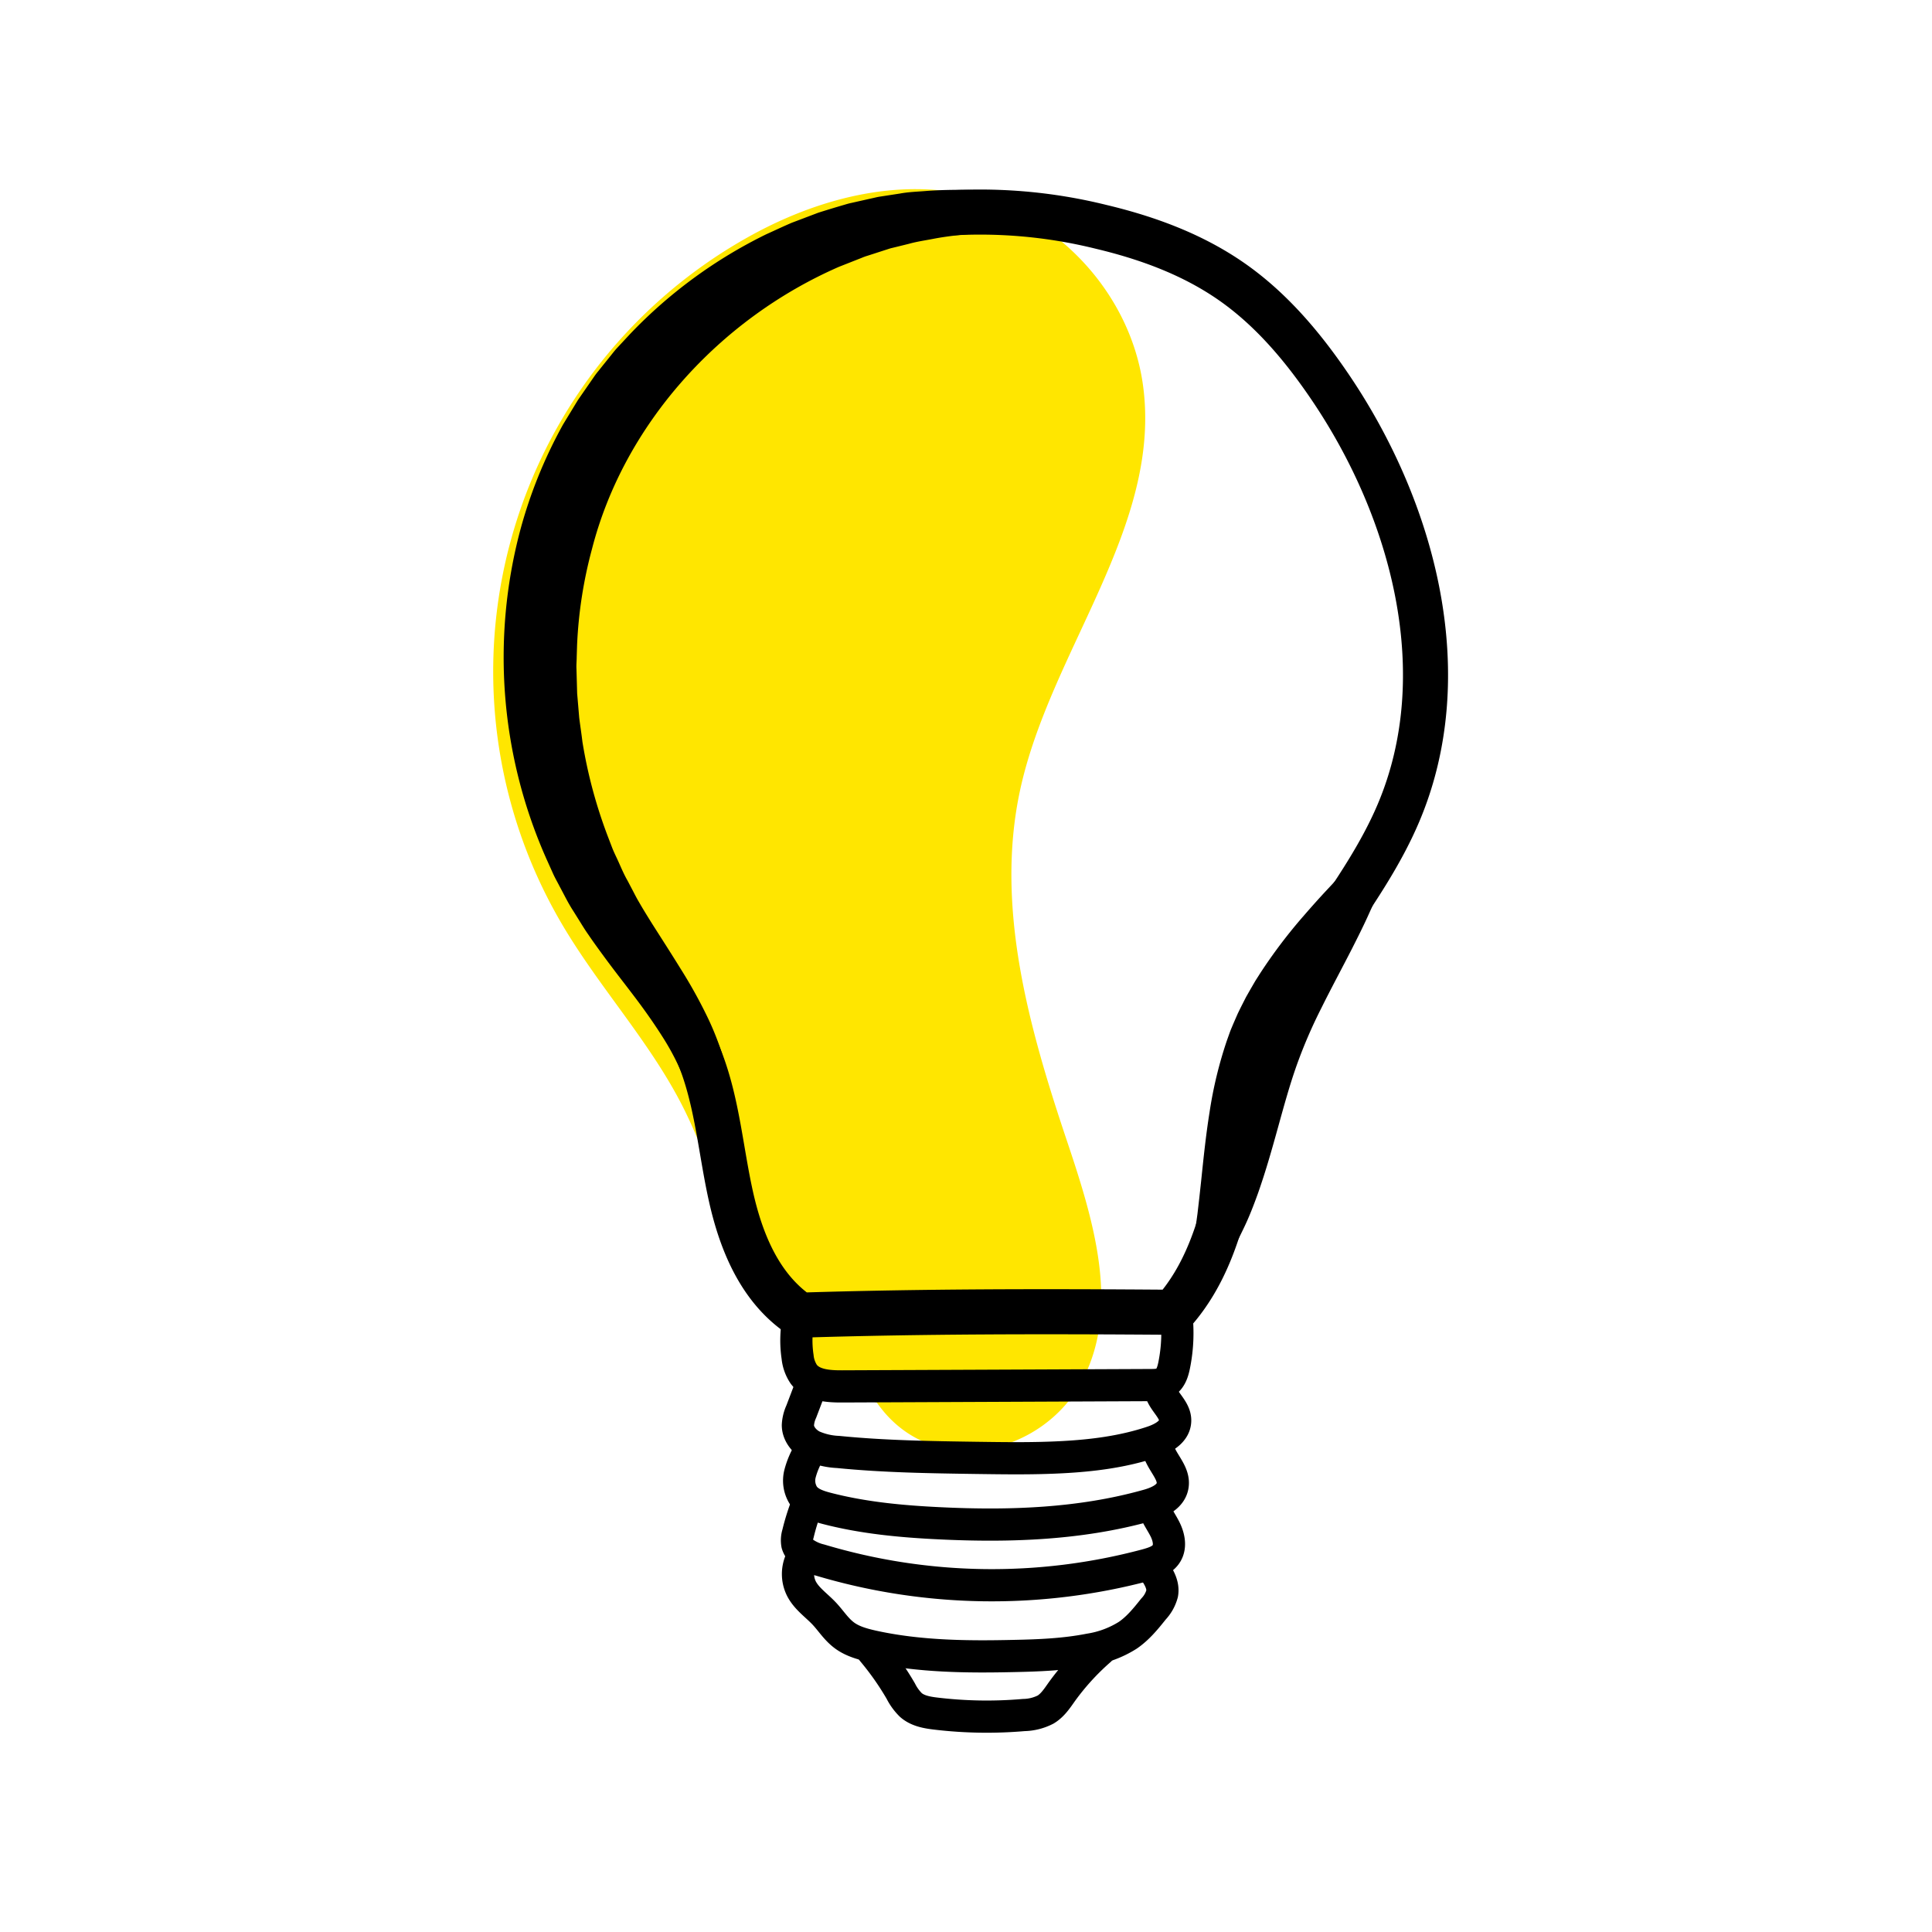
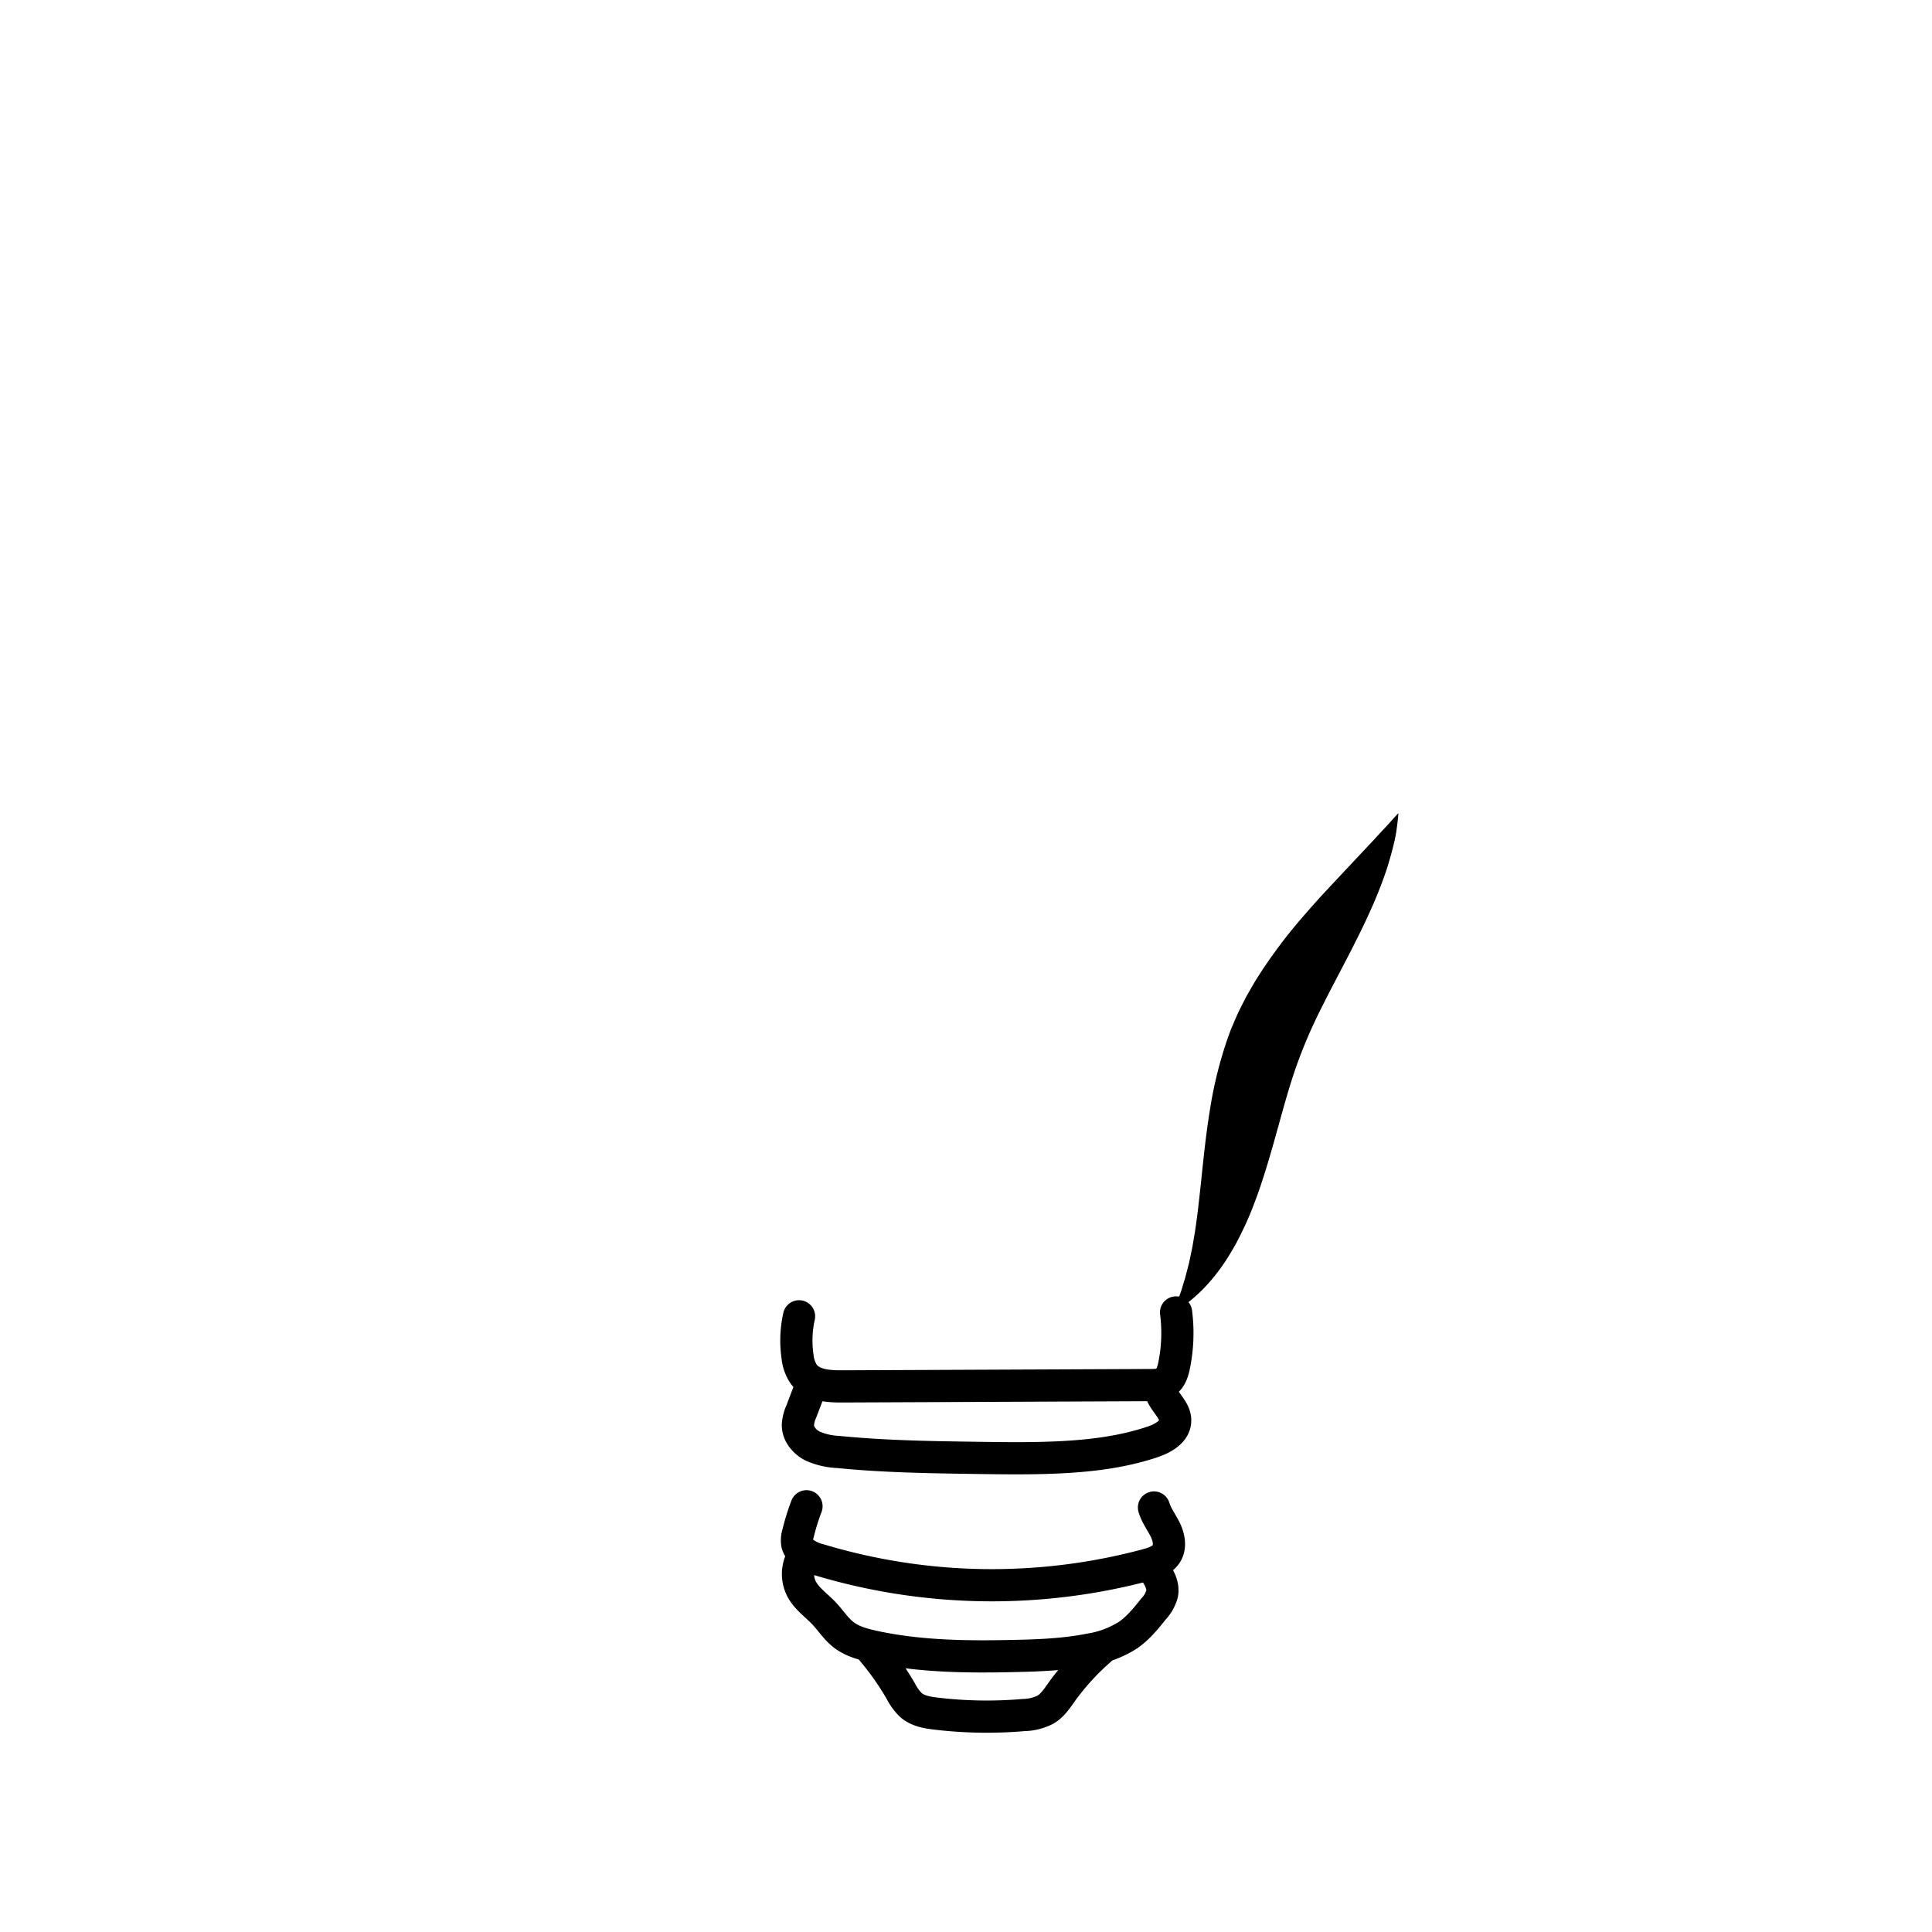
<svg xmlns="http://www.w3.org/2000/svg" id="Calque_22" data-name="Calque 22" viewBox="0 0 600 600">
  <defs>
    <style>.cls-1{fill:#ffe600;}.cls-2,.cls-3{fill:none;stroke:#000;stroke-linecap:round;stroke-linejoin:round;}.cls-2{stroke-width:10px;}.cls-3{stroke-width:14px;}</style>
  </defs>
-   <path class="cls-1" d="M272.31,435.58c-18.26-5.3-31.15-21.77-39.19-39s-12.49-36-21.09-52.93c-10.23-20.17-25.94-37-37.43-56.52A154.63,154.63,0,0,1,232,73.81C253.24,61.84,278.6,55,302.3,60.9c27,6.75,48.75,30.92,52.63,58.48,6.19,44-28.86,82.71-38.17,126.19-7.75,36.15,2.77,73.52,14.53,108.57,8.13,24.23,16.74,51.63,4.95,74.31C324,452,289.38,460.11,272.31,435.58Z" />
  <path class="cls-2" d="M360.29,431c.19,3.81,4.77,6.42,4.67,10.24-.08,3.42-3.78,5.46-7,6.55-9.09,3.06-18.71,4.27-28.29,4.76-8.74.46-17.49.33-26.24.21-14.4-.21-28.82-.41-43.15-1.84a21.78,21.78,0,0,1-8-1.87c-2.43-1.27-4.46-3.68-4.49-6.42a11.55,11.55,0,0,1,1.05-4.24l3-7.88" />
  <path class="cls-2" d="M358.38,468.17c.72,2.45,2.33,4.53,3.46,6.82s1.76,5.14.48,7.35-3.88,3-6.28,3.67a186,186,0,0,1-101.36-1.52,14.88,14.88,0,0,1-5.37-2.47,5,5,0,0,1-1.7-2.47,6.87,6.87,0,0,1,.22-3.27,68.29,68.29,0,0,1,2.63-8.49" />
-   <path class="cls-3" d="M364.31,407.54c19.76-22.16,17.91-55.7,28.56-83.41,9.91-25.79,30.63-46.17,41.42-71.61,18.21-42.9,4.93-93.79-21.24-132.37-8.36-12.33-18.11-23.94-30.3-32.5s-26.26-13.73-40.66-17.17a156.17,156.17,0,0,0-49.8-4.15C244.52,70.51,200.5,102.45,180.45,146s-16,97,9.25,137.81c9.38,15.17,21.54,28.84,27.92,45.5,5.17,13.49,6.24,28.14,9.38,42.24s9,28.56,21.4,36.89C286.12,407.25,323.87,407.23,364.31,407.54Z" />
  <path class="cls-2" d="M248.15,408.79a34.51,34.51,0,0,0-.45,12.61,11.74,11.74,0,0,0,1.92,5.39c2.63,3.49,7.66,3.79,12,3.77l18.88-.08,76.58-.33c1.7,0,3.52,0,4.92-1,1.63-1.13,2.26-3.23,2.65-5.18a50.34,50.34,0,0,0,.59-16.38" />
-   <path class="cls-2" d="M359.56,449.44c.68,4.38,5.5,7.88,4.55,12.22-.74,3.37-4.55,5-7.88,5.9-20.83,5.82-42.77,6.56-64.38,5.51-11.82-.56-23.67-1.66-35.12-4.63-2.65-.69-5.46-1.61-7.1-3.81a8.68,8.68,0,0,1-1.18-6.95,25.69,25.69,0,0,1,2.81-6.67" />
  <path class="cls-2" d="M357.82,486.79c1.75,2.4,3.61,5.18,3.09,8.11a11.1,11.1,0,0,1-2.69,4.8c-2.39,3-4.83,6-8,8.16a31.16,31.16,0,0,1-11.83,4.42c-7.72,1.52-15.62,1.84-23.48,2-14.72.34-29.59.18-44-3-3.1-.7-6.27-1.57-8.8-3.5s-4.07-4.49-6.16-6.7c-2.43-2.57-5.52-4.64-7.1-7.8a10.15,10.15,0,0,1,.12-9.14" />
  <path class="cls-2" d="M271,512.73a88.32,88.32,0,0,1,8.75,12.46,16.29,16.29,0,0,0,3.14,4.32c2.11,1.84,5,2.34,7.81,2.67a133.15,133.15,0,0,0,27.22.44,15.51,15.51,0,0,0,6.8-1.7c2.14-1.28,3.57-3.45,5-5.48a77.44,77.44,0,0,1,11.84-13" />
-   <path d="M382.75,87.65a117.55,117.55,0,0,0-30.3-11c-5.22-1.15-10.47-2.1-15.76-2.79s-10.54-1.23-15.81-1.44a149.27,149.27,0,0,0-15.69,0c-2.59.16-5.18.34-7.75.63s-5.11.64-7.63,1.13-5,.83-7.51,1.53l-3.72.92-1.85.45c-.62.16-1.22.39-1.83.57l-3.64,1.18-1.81.58a16.82,16.82,0,0,0-1.8.65l-7.1,2.8c-37.27,16.29-66.83,49.07-76.73,87.73a137.08,137.08,0,0,0-4.6,29.65l-.12,3.78c0,1.25-.15,2.51-.07,3.77l.21,7.56.64,7.54c.31,2.5.71,5,1,7.5a149.41,149.41,0,0,0,7.85,29.27l1.36,3.55c.46,1.19,1,2.31,1.55,3.47,1.07,2.3,2,4.66,3.28,6.86l1.77,3.38c.58,1.13,1.17,2.25,1.83,3.36,1.28,2.23,2.67,4.46,4.07,6.7,2.85,4.48,5.81,9.07,8.75,13.83a153,153,0,0,1,8.34,15,87.78,87.78,0,0,1,6.05,16.62,139.25,139.25,0,0,1,2.9,16.83l1.71,16.25c.3,2.65.65,5.29,1.07,7.88s.95,5.17,1.57,7.73,1.42,5,2.29,7.53a63.3,63.3,0,0,0,3.2,7.21,49.09,49.09,0,0,0,4.31,6.69,49.83,49.83,0,0,0,5.6,5.86,39.94,39.94,0,0,1-6.88-4.61,51,51,0,0,1-5.92-6,61.46,61.46,0,0,1-4.82-7,76.17,76.17,0,0,1-3.84-7.6,111.93,111.93,0,0,1-5.42-16c-1.45-5.38-2.65-10.72-4-15.91-.67-2.59-1.33-5.15-2.07-7.65s-1.56-4.93-2.45-7.29a77.65,77.65,0,0,0-6.63-13.4c-2.68-4.3-5.63-8.53-8.82-12.77s-6.56-8.49-9.87-13c-1.66-2.26-3.32-4.53-4.94-6.92-.83-1.17-1.6-2.39-2.36-3.63l-2.31-3.7c-1.6-2.44-2.85-5.06-4.24-7.62-.66-1.29-1.39-2.56-2-3.88l-1.8-4a154,154,0,0,1-8.42-102.85,145.92,145.92,0,0,1,13.27-32.74l4.6-7.57,5-7.23c.42-.61.86-1.2,1.33-1.76l1.38-1.73,2.76-3.43c.46-.57.91-1.15,1.39-1.7l1.5-1.62,3-3.22A148.71,148.71,0,0,1,238,72.74c2.66-1.19,5.28-2.45,7.95-3.58l8.15-3.09q4.16-1.32,8.33-2.53a21.06,21.06,0,0,1,2.11-.55l2.12-.48,4.24-.95c.71-.15,1.41-.34,2.12-.46l2.15-.33,4.3-.66c2.84-.53,5.75-.59,8.63-.84a135.77,135.77,0,0,1,34.06,2,163.6,163.6,0,0,1,32.22,9.33,117.6,117.6,0,0,1,15,7.38A89.12,89.12,0,0,1,382.75,87.65Z" />
  <path d="M364.31,407.54c.64-1.83,1.32-3.54,2-5.21s1.08-3.45,1.65-5.09l1.32-5.06,1.05-5.05.85-5.05.7-5.07.59-5.11.56-5.16c.72-6.92,1.44-14,2.6-21.28A129.14,129.14,0,0,1,381,323.21l1-2.8c.35-.93.76-1.84,1.14-2.76l1.2-2.75c.42-.89.86-1.77,1.3-2.65l1.34-2.63,1.44-2.53,1.46-2.51,1.55-2.43a159.54,159.54,0,0,1,13.47-17.77c2.38-2.75,4.77-5.43,7.22-8.05s4.87-5.21,7.31-7.81l7.37-7.84c1.21-1.33,2.43-2.67,3.7-4s2.44-2.77,3.79-4.14c-.13,1.89-.38,3.77-.65,5.65s-.73,3.71-1.19,5.54-1,3.64-1.55,5.44-1.21,3.56-1.86,5.31-1.37,3.48-2.08,5.19-1.5,3.39-2.25,5.06c-1.53,3.34-3.16,6.59-4.78,9.78-3.26,6.39-6.58,12.5-9.55,18.51a153.07,153.07,0,0,0-7.69,17.84c-4.28,12.05-7.1,25.89-12.11,40-.64,1.77-1.29,3.51-2,5.27s-1.47,3.51-2.3,5.23-1.67,3.47-2.6,5.15-1.95,3.36-3,5C376.42,397.94,371,403.85,364.31,407.54Z" />
</svg>